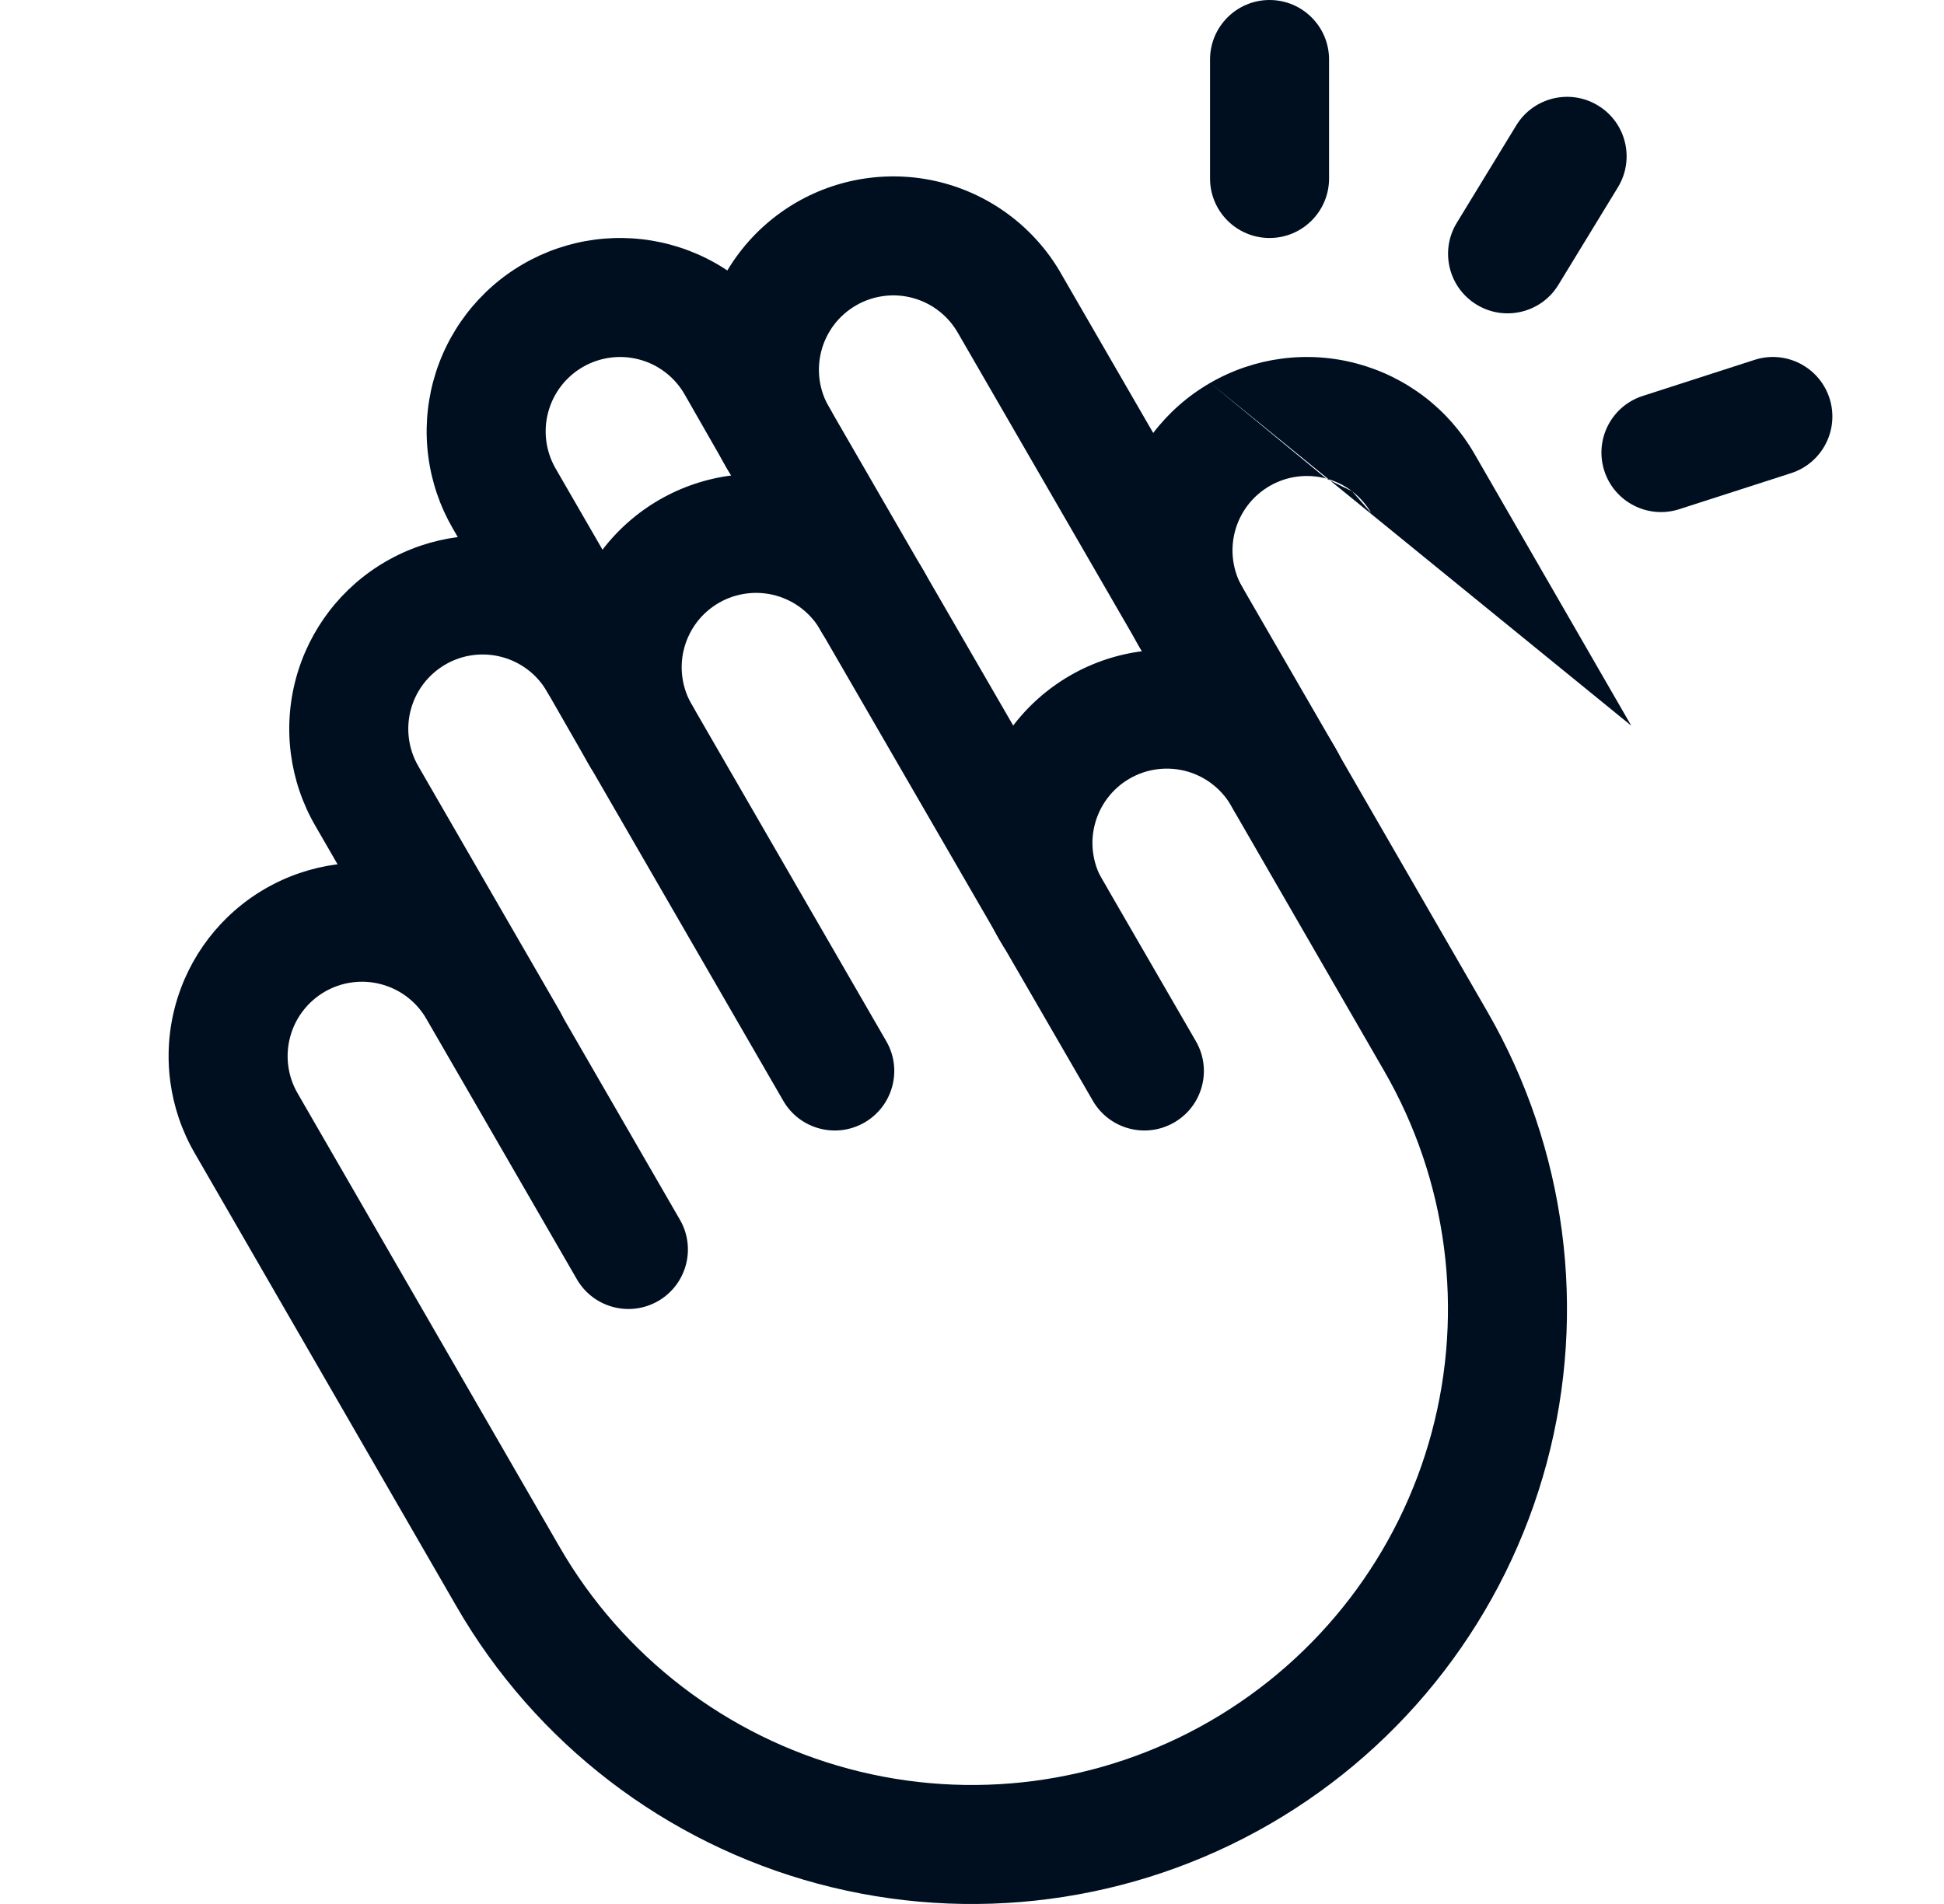
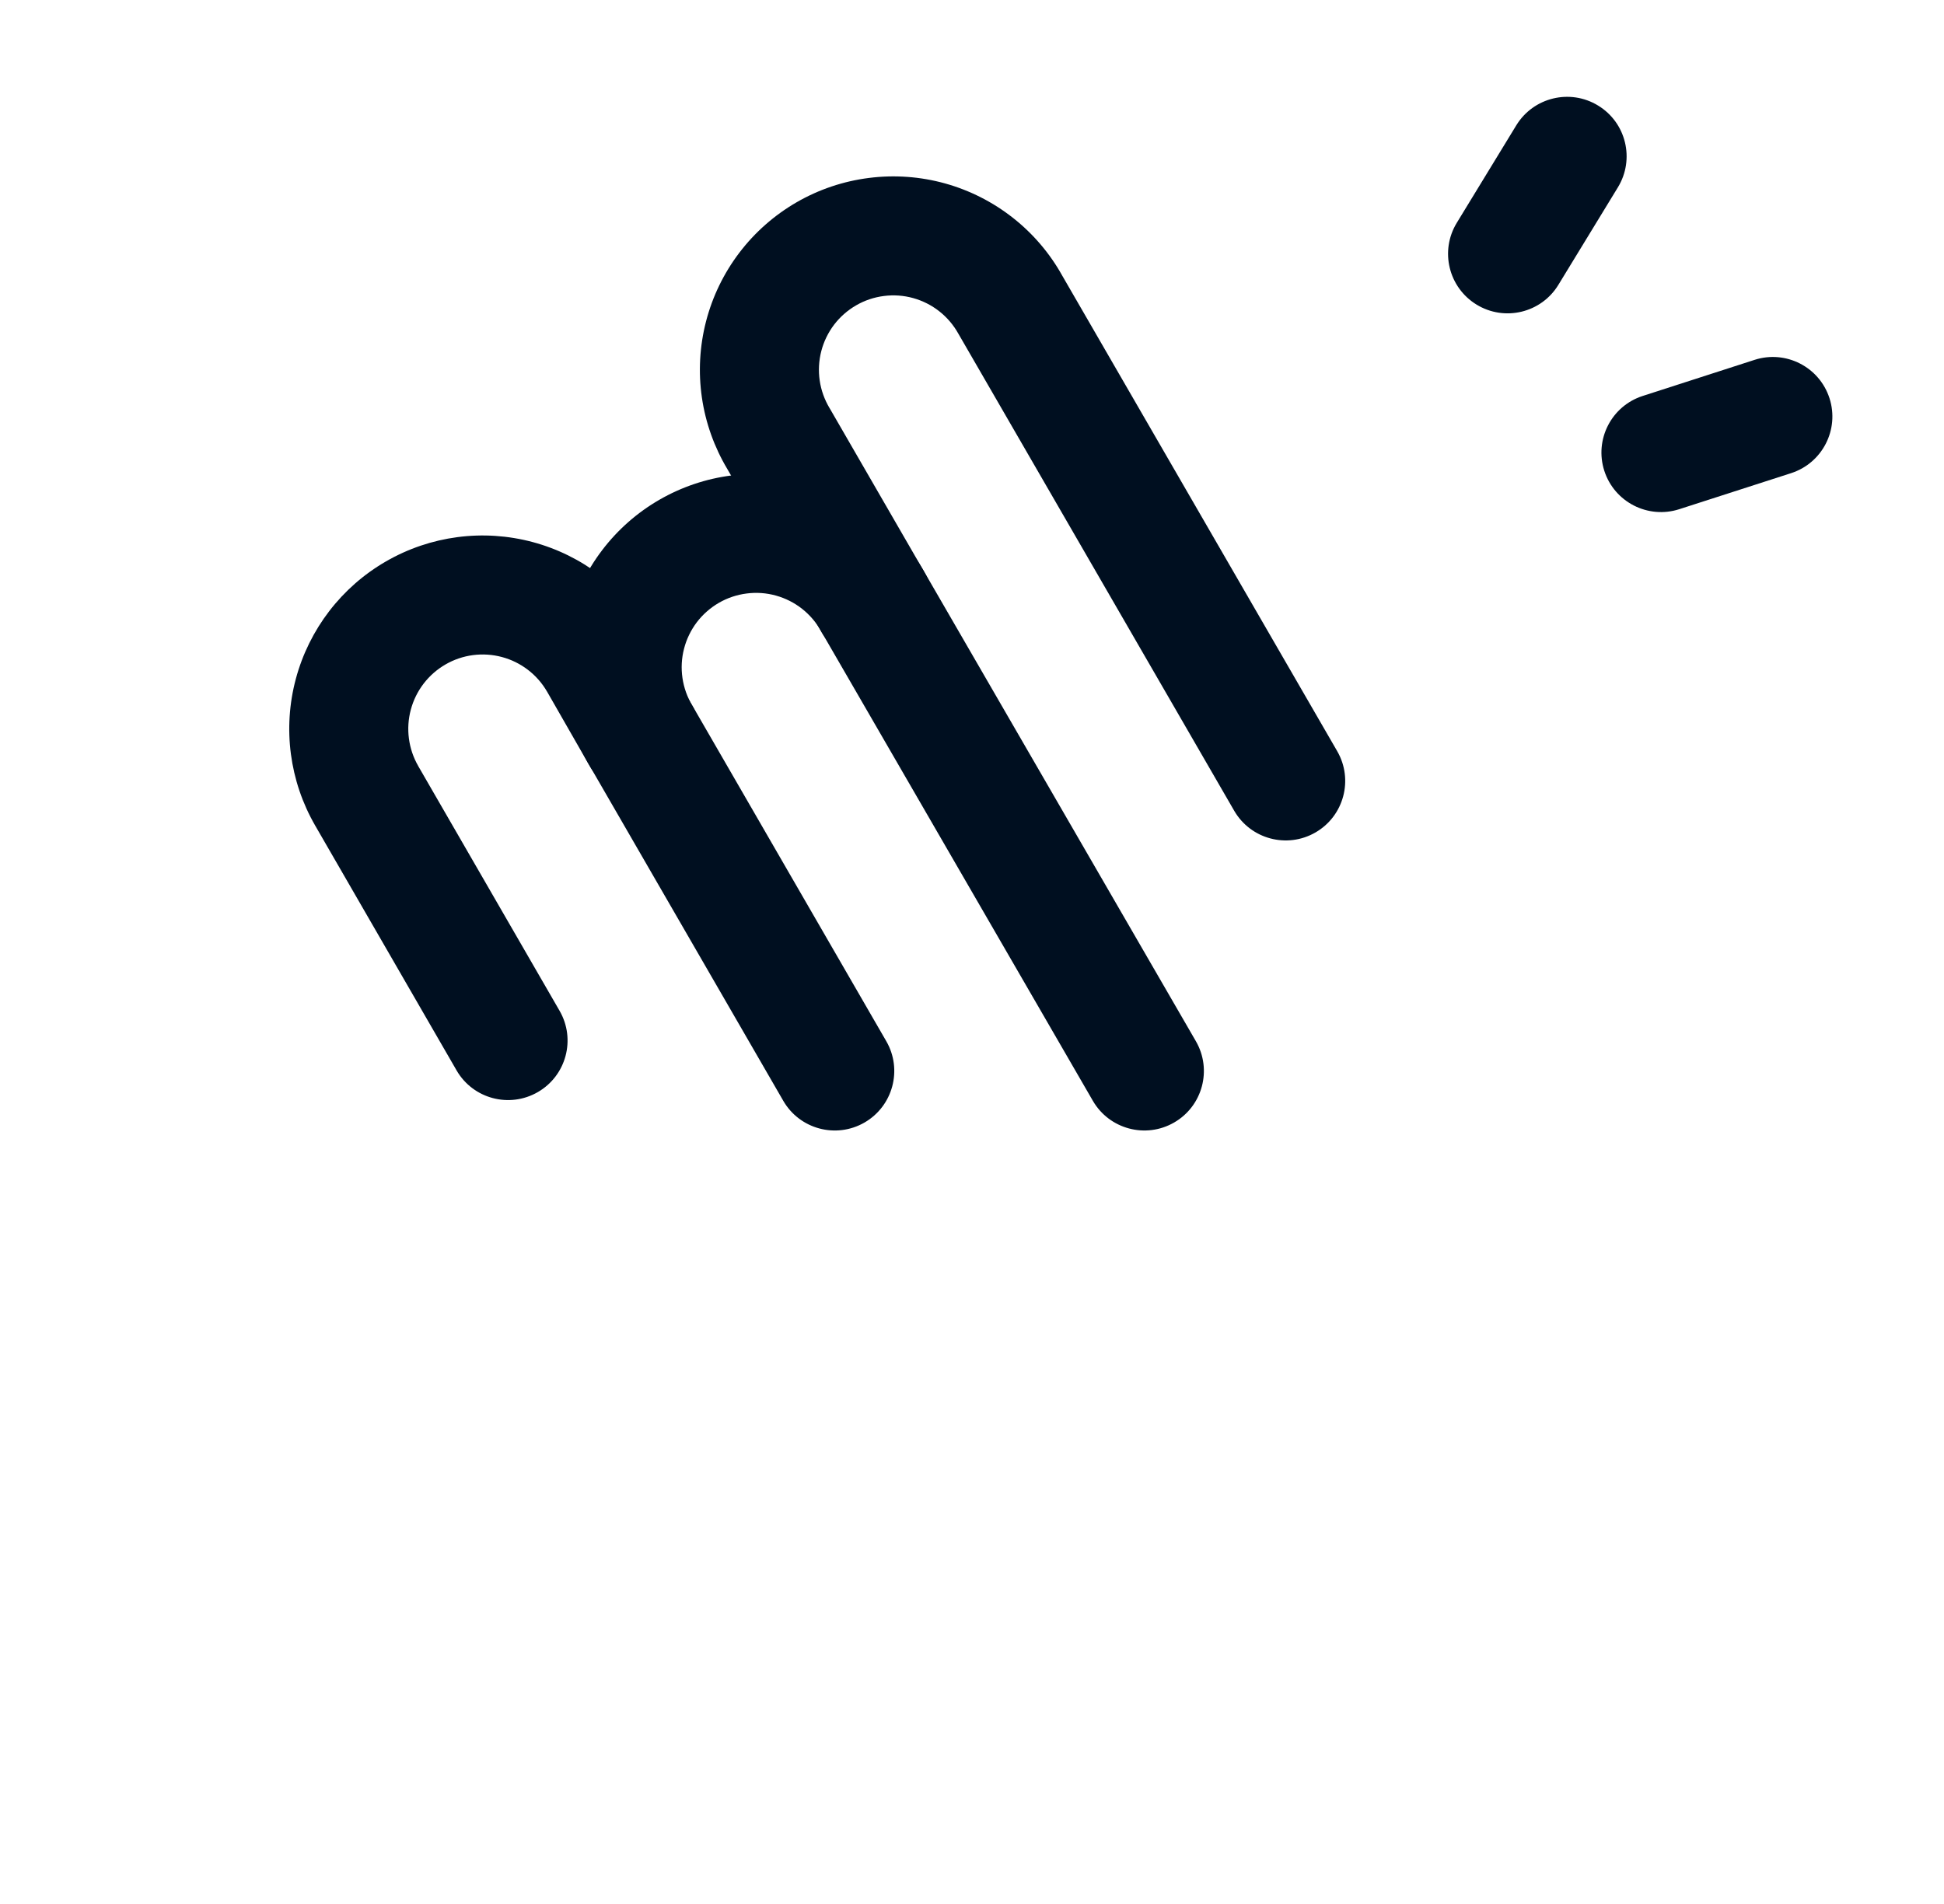
<svg xmlns="http://www.w3.org/2000/svg" width="49" height="48" viewBox="0 0 49 48" fill="none">
-   <path fill-rule="evenodd" clip-rule="evenodd" d="M32 0C32.828 0 33.5 0.672 33.5 1.5V4.5C33.5 5.328 32.828 6 32 6C31.172 6 30.5 5.328 30.5 4.5V1.5C30.5 0.672 31.172 0 32 0Z" fill="#000F20" />
  <path fill-rule="evenodd" clip-rule="evenodd" d="M40.281 2.661C40.989 3.092 41.212 4.015 40.78 4.723L39.28 7.181C38.849 7.888 37.926 8.111 37.219 7.68C36.511 7.248 36.288 6.325 36.719 5.618L38.219 3.16C38.651 2.453 39.574 2.229 40.281 2.661Z" fill="#000F20" />
  <path fill-rule="evenodd" clip-rule="evenodd" d="M46.114 10.04C46.368 10.828 45.935 11.673 45.147 11.928L42.327 12.837C41.538 13.091 40.693 12.658 40.438 11.87C40.184 11.081 40.617 10.236 41.406 9.982L44.226 9.072C45.014 8.818 45.859 9.251 46.114 10.04Z" fill="#000F20" />
  <path fill-rule="evenodd" clip-rule="evenodd" d="M9.729 14.153C10.849 13.506 12.179 13.331 13.428 13.666C14.677 14.001 15.742 14.818 16.389 15.938L16.391 15.942L16.391 15.942L17.465 17.817C17.877 18.535 17.628 19.452 16.91 19.864C16.191 20.276 15.274 20.027 14.862 19.308L13.79 17.437C13.79 17.437 13.79 17.436 13.789 17.436C13.541 17.006 13.131 16.692 12.652 16.564C12.171 16.435 11.659 16.502 11.229 16.751C10.798 17 10.484 17.409 10.355 17.89C10.226 18.37 10.294 18.882 10.542 19.312C10.542 19.312 10.542 19.312 10.542 19.313L14.105 25.483C14.519 26.201 14.273 27.118 13.556 27.532C12.838 27.946 11.921 27.701 11.507 26.983L7.944 20.812L7.944 20.812C7.298 19.693 7.122 18.362 7.457 17.113C7.792 15.864 8.609 14.799 9.729 14.153Z" fill="#000F20" />
  <path fill-rule="evenodd" clip-rule="evenodd" d="M19.559 15.015C19.319 14.948 19.068 14.93 18.821 14.962C18.574 14.993 18.335 15.073 18.119 15.198C17.904 15.323 17.715 15.489 17.564 15.687C17.414 15.886 17.304 16.112 17.242 16.353C17.179 16.594 17.166 16.846 17.202 17.092C17.238 17.338 17.322 17.575 17.451 17.789L17.465 17.812L22.34 26.25C22.754 26.967 22.508 27.884 21.791 28.299C21.074 28.713 20.156 28.468 19.742 27.75L14.873 19.323C14.543 18.772 14.326 18.161 14.233 17.524C14.14 16.884 14.175 16.23 14.337 15.603C14.499 14.976 14.784 14.388 15.176 13.872C15.568 13.356 16.058 12.924 16.619 12.6C17.18 12.276 17.8 12.067 18.442 11.986C19.085 11.904 19.737 11.951 20.361 12.124C20.985 12.298 21.569 12.594 22.077 12.995C22.581 13.393 23.002 13.886 23.315 14.448L30.143 26.249C30.558 26.966 30.313 27.884 29.596 28.298C28.879 28.713 27.961 28.468 27.546 27.751L20.712 15.939L20.698 15.914C20.577 15.696 20.414 15.504 20.219 15.35C20.023 15.195 19.799 15.082 19.559 15.015Z" fill="#000F20" />
-   <path fill-rule="evenodd" clip-rule="evenodd" d="M14.993 6.041C15.628 5.958 16.273 6 16.891 6.166C17.51 6.332 18.09 6.618 18.597 7.007C19.105 7.397 19.532 7.883 19.852 8.438L19.855 8.443L20.927 10.318C21.338 11.037 21.089 11.953 20.37 12.364C19.651 12.776 18.734 12.526 18.323 11.807L17.252 9.935C17.129 9.723 16.966 9.537 16.771 9.387C16.576 9.237 16.353 9.127 16.115 9.064C15.877 9 15.629 8.984 15.385 9.016C15.141 9.048 14.905 9.128 14.692 9.251C14.479 9.374 14.292 9.538 14.142 9.733C13.992 9.929 13.882 10.152 13.818 10.39C13.754 10.627 13.738 10.876 13.77 11.12C13.802 11.364 13.882 11.599 14.005 11.812L16.388 15.937C16.803 16.654 16.557 17.572 15.84 17.986C15.122 18.401 14.205 18.155 13.791 17.438L11.407 13.313C11.087 12.758 10.879 12.146 10.796 11.511C10.712 10.876 10.755 10.231 10.92 9.613C11.086 8.995 11.372 8.415 11.762 7.907C12.152 7.399 12.637 6.973 13.192 6.653C13.746 6.333 14.358 6.125 14.993 6.041Z" fill="#000F20" />
  <path fill-rule="evenodd" clip-rule="evenodd" d="M23.018 7.515C22.778 7.448 22.527 7.43 22.28 7.462C22.033 7.493 21.794 7.573 21.579 7.698C21.363 7.823 21.174 7.989 21.023 8.187C20.873 8.386 20.763 8.612 20.701 8.853C20.639 9.094 20.625 9.346 20.661 9.592C20.697 9.839 20.782 10.075 20.91 10.289L20.924 10.312L23.307 14.437C23.721 15.155 23.476 16.072 22.758 16.486C22.041 16.901 21.124 16.655 20.709 15.938L18.332 11.823C18.003 11.272 17.785 10.661 17.692 10.024C17.599 9.384 17.634 8.731 17.796 8.103C17.958 7.476 18.243 6.888 18.635 6.372C19.027 5.856 19.518 5.424 20.078 5.1C20.639 4.776 21.259 4.567 21.902 4.486C22.544 4.404 23.197 4.451 23.82 4.624C24.445 4.798 25.028 5.094 25.536 5.495C26.041 5.893 26.462 6.387 26.774 6.948L33.705 18.937C34.12 19.654 33.875 20.572 33.158 20.986C32.44 21.401 31.523 21.155 31.108 20.438L24.171 8.438L24.157 8.414C24.036 8.196 23.873 8.004 23.678 7.85C23.482 7.695 23.258 7.582 23.018 7.515Z" fill="#000F20" />
-   <path fill-rule="evenodd" clip-rule="evenodd" d="M30.504 9.653C31.623 9.006 32.954 8.831 34.203 9.166C34.822 9.332 35.401 9.618 35.909 10.007C36.417 10.397 36.843 10.883 37.163 11.438L41.117 18.294C41.118 18.294 41.117 18.294 41.117 18.294M33.427 12.064C32.946 11.935 32.434 12.002 32.004 12.251C31.573 12.5 31.259 12.909 31.13 13.39C31.001 13.87 31.069 14.382 31.317 14.813C31.731 15.53 31.485 16.447 30.768 16.862C30.05 17.276 29.133 17.03 28.719 16.312C28.073 15.193 27.897 13.862 28.232 12.613C28.567 11.364 29.384 10.299 30.504 9.653M33.427 12.064C33.664 12.127 33.888 12.237 34.083 12.387ZM34.083 12.387C34.278 12.537 34.442 12.724 34.565 12.937Z" fill="#000F20" />
-   <path fill-rule="evenodd" clip-rule="evenodd" d="M28.823 16.413C29.476 16.333 30.137 16.387 30.769 16.57C31.4 16.753 31.988 17.062 32.497 17.478C32.997 17.887 33.411 18.392 33.714 18.962L37.488 25.5C37.488 25.5 37.488 25.5 37.488 25.5C39.477 28.945 40.016 33.04 38.986 36.883C37.956 40.725 35.442 44.002 31.997 45.991C28.552 47.98 24.457 48.519 20.615 47.489C16.772 46.459 13.496 43.945 11.507 40.5L4.903 29.063C4.257 27.943 4.081 26.612 4.416 25.363C4.751 24.114 5.568 23.049 6.687 22.403C7.807 21.756 9.138 21.581 10.387 21.916C11.636 22.251 12.7 23.068 13.347 24.187C13.347 24.187 13.347 24.187 13.347 24.187L17.138 30.75C17.552 31.467 17.307 32.384 16.59 32.799C15.872 33.213 14.955 32.968 14.54 32.25L10.749 25.688C10.501 25.257 10.091 24.942 9.61 24.814C9.13 24.685 8.618 24.752 8.187 25.001C7.757 25.25 7.442 25.659 7.314 26.14C7.185 26.62 7.252 27.132 7.501 27.562C7.501 27.562 7.501 27.562 7.501 27.562L14.105 39C14.105 39 14.104 39 14.105 39C15.696 41.756 18.317 43.767 21.391 44.591C24.465 45.415 27.741 44.984 30.497 43.392C33.253 41.801 35.265 39.18 36.088 36.106C36.912 33.032 36.481 29.756 34.89 27L31.102 20.437C31.092 20.419 31.082 20.401 31.072 20.383C30.955 20.159 30.794 19.961 30.598 19.801C30.402 19.64 30.176 19.522 29.933 19.451C29.69 19.381 29.436 19.36 29.184 19.391C28.933 19.421 28.691 19.502 28.472 19.629C28.253 19.755 28.062 19.925 27.911 20.127C27.759 20.329 27.65 20.56 27.59 20.806C27.529 21.051 27.519 21.307 27.561 21.556C27.602 21.806 27.693 22.044 27.828 22.258C28.273 22.957 28.066 23.884 27.367 24.328C26.668 24.773 25.741 24.566 25.297 23.867C24.944 23.312 24.707 22.692 24.6 22.043C24.494 21.394 24.519 20.731 24.676 20.092C24.832 19.453 25.116 18.853 25.511 18.327C25.905 17.801 26.402 17.36 26.971 17.031C27.54 16.702 28.17 16.492 28.823 16.413Z" fill="#000F20" />
</svg>